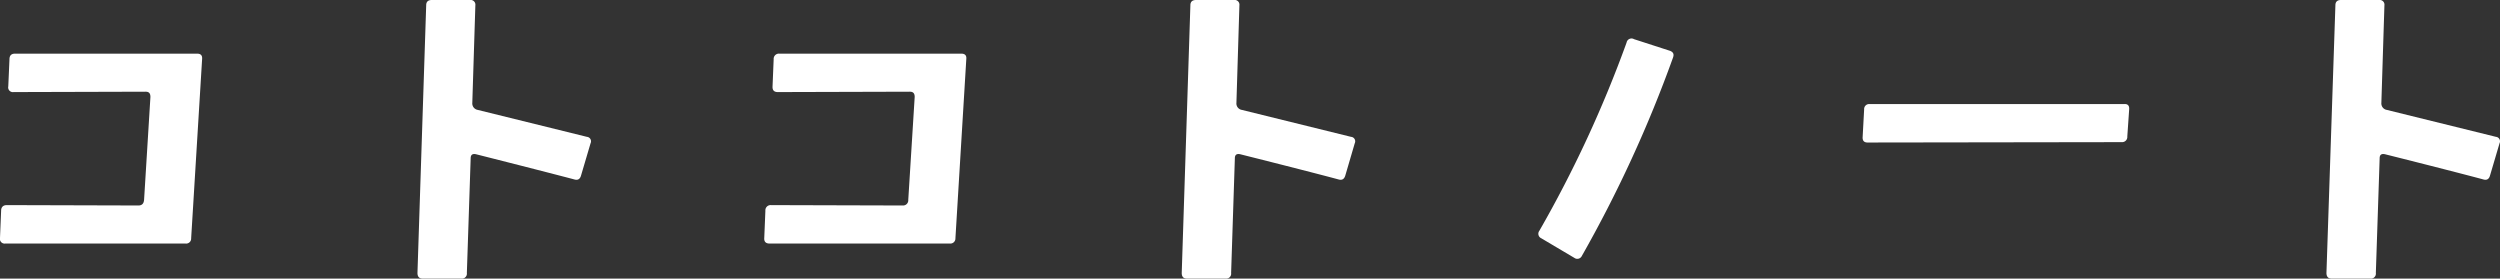
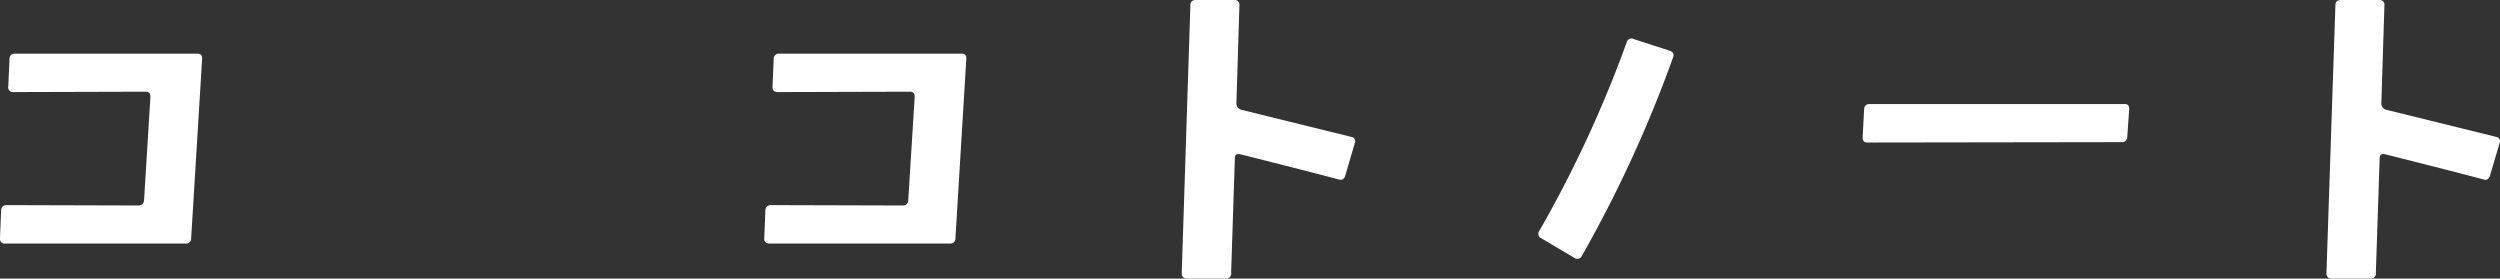
<svg xmlns="http://www.w3.org/2000/svg" viewBox="0 0 335.06 37.34">
  <rect x="0" y="0" width="335.06" height="37.34" fill="#333333" stroke="none" />
  <defs>
    <style>.cls-1{fill:#fff;}</style>
  </defs>
  <g id="レイヤー_2" data-name="レイヤー 2">
    <g id="レイヤー_1-2" data-name="レイヤー 1">
      <path class="cls-1" d="M27.09,7.88,25.62,31.93a.67.67,0,0,1-.76.71H.71A.63.63,0,0,1,0,31.88l.15-3.63c0-.51.29-.76.76-.76l17.64.05c.47,0,.72-.25.76-.76L20.16,13c0-.48-.18-.71-.65-.71l-17.69.05a.63.63,0,0,1-.71-.76l.16-3.64q0-.75.75-.75H26.38C26.89,7.18,27.12,7.41,27.09,7.88Z" />
-       <path class="cls-1" d="M79.15,19.2l-1.27,4.3c-.13.5-.43.69-.9.55Q73,23,63.79,20.67c-.47-.1-.71.08-.71.55l-.51,15.36a.67.67,0,0,1-.75.76H56.66c-.47,0-.71-.25-.71-.76L57.12.71c0-.47.25-.71.75-.71H63a.63.63,0,0,1,.71.71l-.41,13.08a.88.88,0,0,0,.73.94l14.63,3.61A.6.6,0,0,1,79.15,19.2Z" />
      <path class="cls-1" d="M129.51,7.88l-1.46,24.05a.68.68,0,0,1-.76.71H103.14c-.51,0-.75-.25-.71-.76l.15-3.63a.7.7,0,0,1,.76-.76l17.63.05a.7.7,0,0,0,.76-.76L122.59,13c0-.48-.19-.71-.66-.71l-17.68.05c-.51,0-.74-.25-.71-.76l.15-3.64a.7.7,0,0,1,.76-.75H128.8C129.31,7.18,129.55,7.41,129.51,7.88Z" />
      <path class="cls-1" d="M181.57,19.2l-1.26,4.3c-.14.5-.44.69-.91.55q-4-1.07-13.19-3.38c-.47-.1-.71.08-.71.55L165,36.58a.67.67,0,0,1-.76.76h-5.15c-.48,0-.71-.25-.71-.76L159.54.71c0-.47.25-.71.76-.71h5.1a.63.63,0,0,1,.71.71l-.4,13.08a.87.87,0,0,0,.73.94l14.63,3.61A.6.6,0,0,1,181.57,19.2Z" />
      <path class="cls-1" d="M224.22,7.73A170.56,170.56,0,0,1,212,34.31a.67.67,0,0,1-1,.25l-4.44-2.63a.66.66,0,0,1-.25-1A160,160,0,0,0,218,5.71a.67.67,0,0,1,1-.46l4.85,1.57C224.26,7,224.39,7.26,224.22,7.73Z" />
      <path class="cls-1" d="M285.36,14.65l-.25,3.64a.7.7,0,0,1-.76.76l-34.05.05c-.48,0-.7-.25-.66-.76l.2-3.69a.67.67,0,0,1,.76-.7l34.06,0C285.16,13.9,285.4,14.15,285.36,14.65Z" />
      <path class="cls-1" d="M335,19.2l-1.27,4.3c-.13.5-.43.69-.9.55q-4-1.07-13.19-3.38c-.48-.1-.71.08-.71.55l-.51,15.36a.67.67,0,0,1-.75.76h-5.16c-.47,0-.71-.25-.71-.76L313,.71c0-.47.25-.71.75-.71h5.11a.63.63,0,0,1,.71.71l-.41,13.08a.88.88,0,0,0,.73.94l14.63,3.61A.6.6,0,0,1,335,19.2Z" />
    </g>
  </g>
</svg>